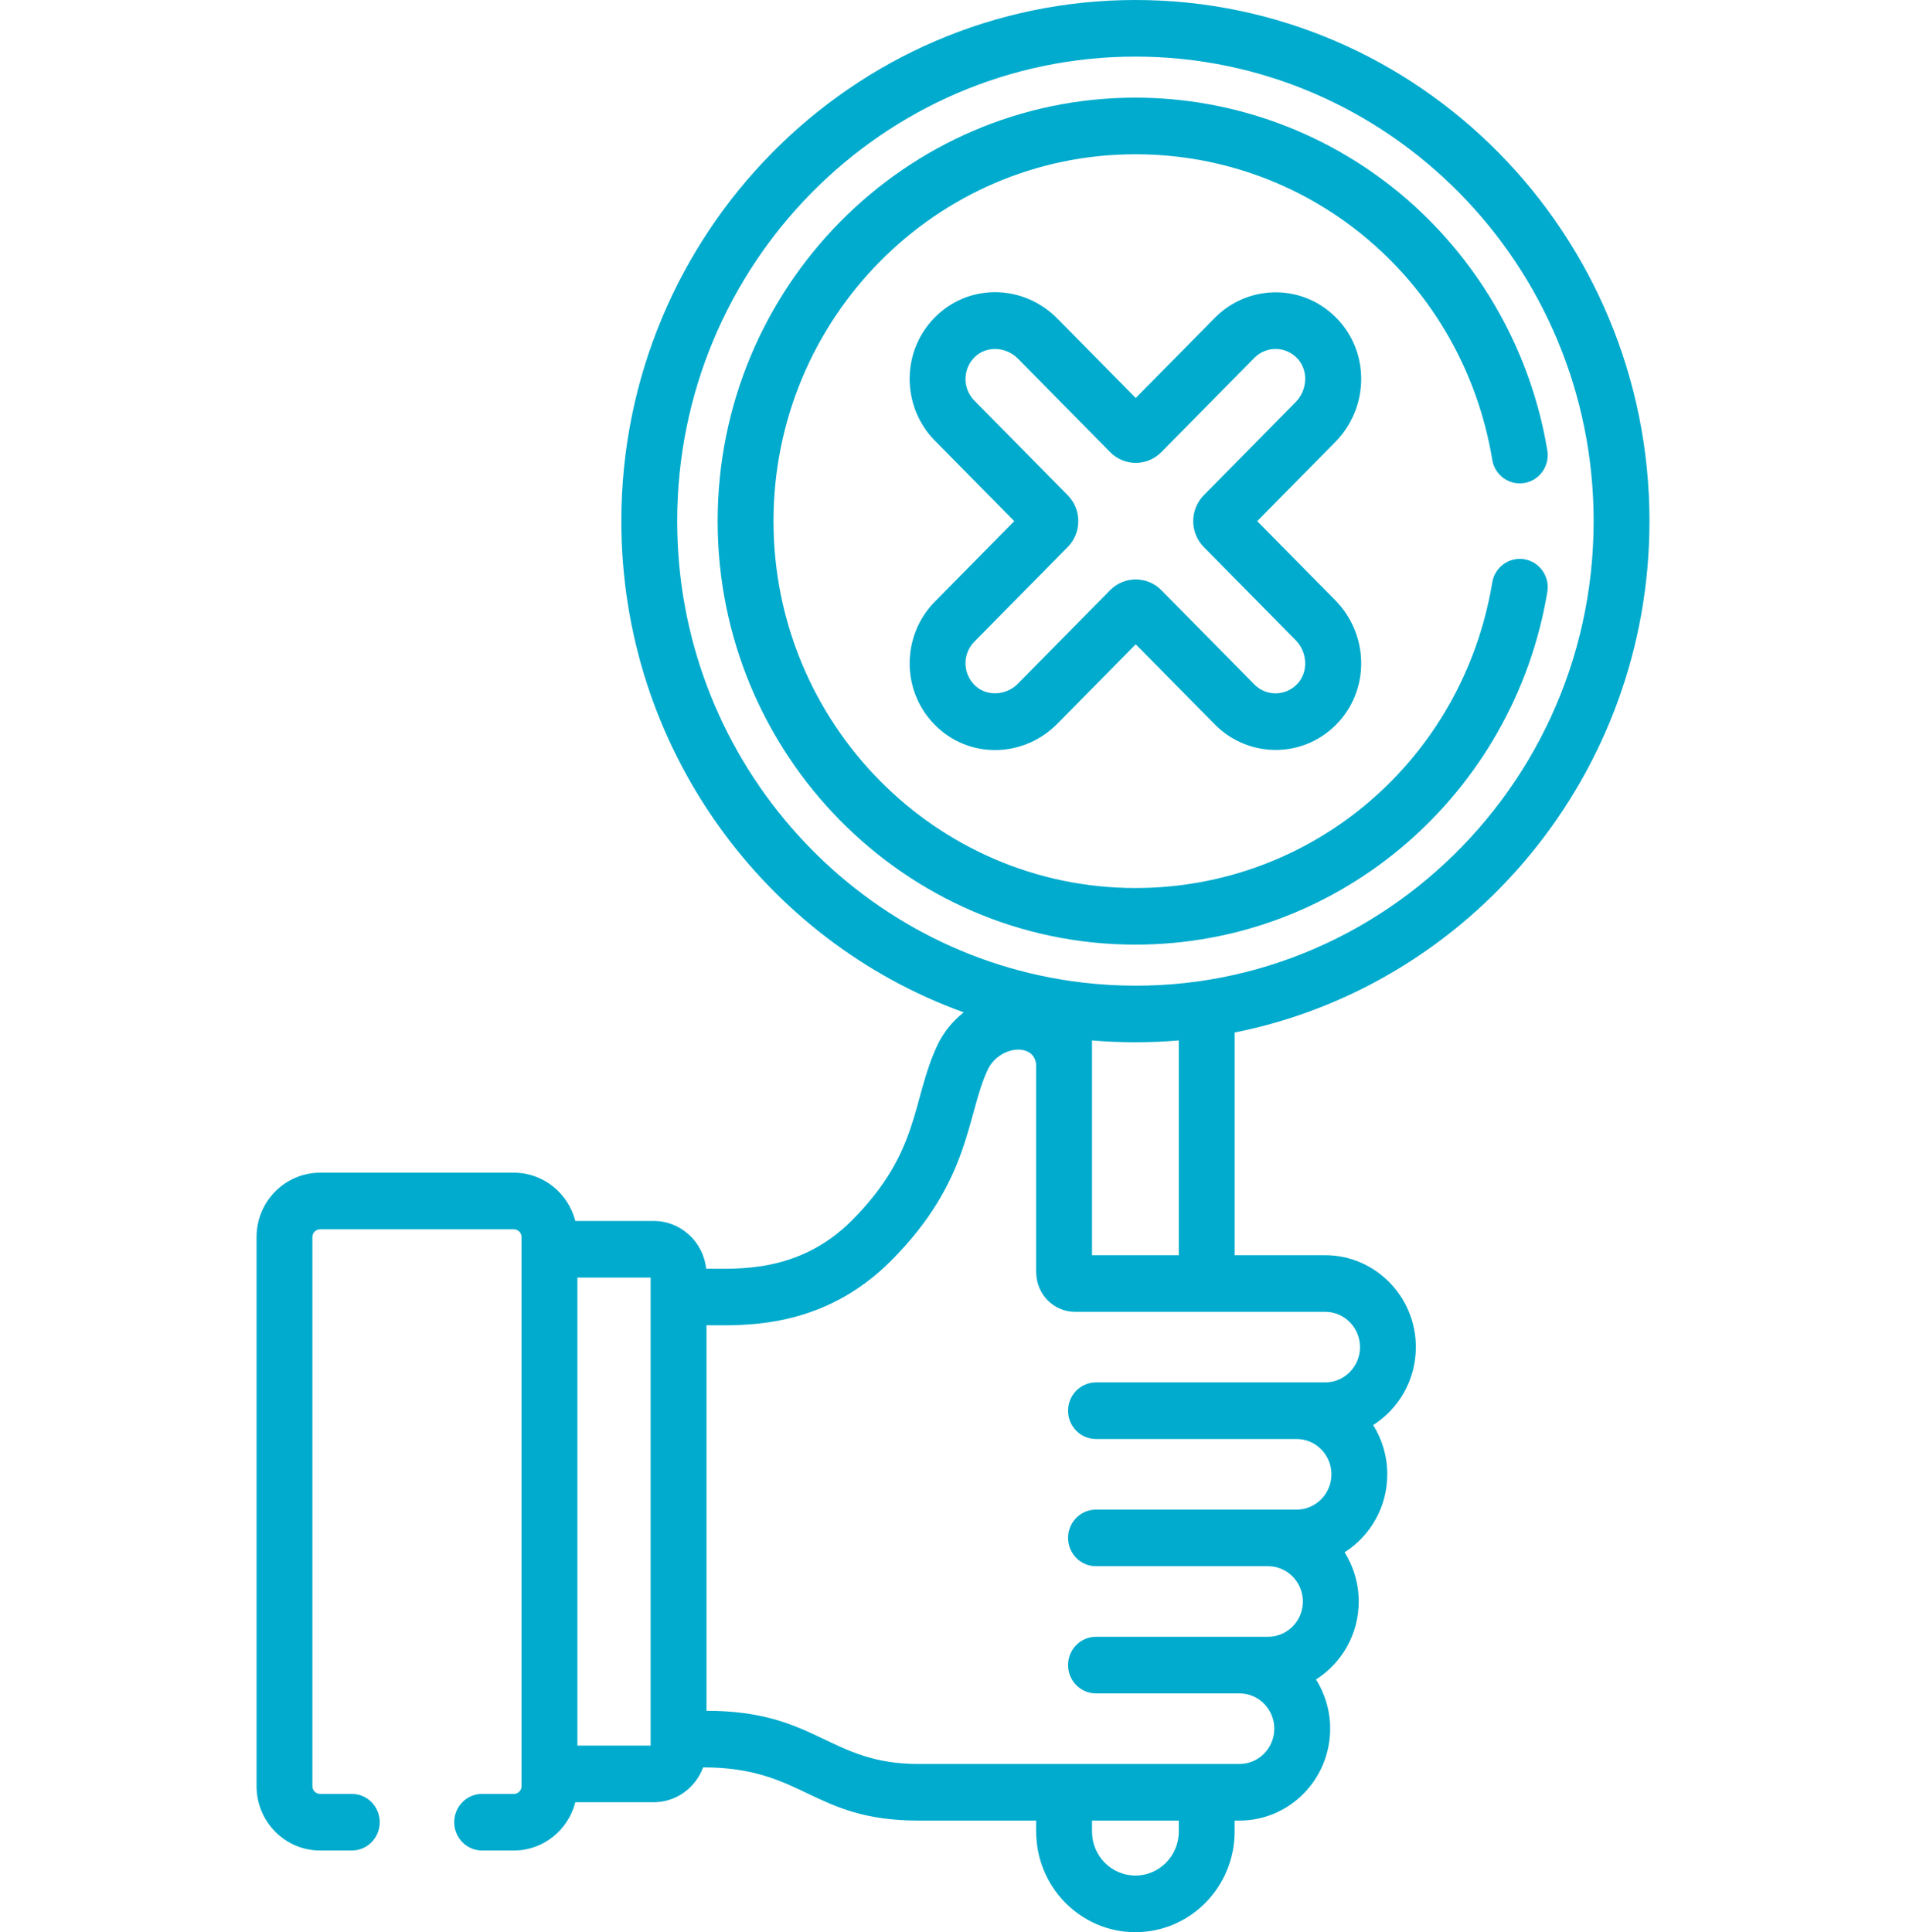
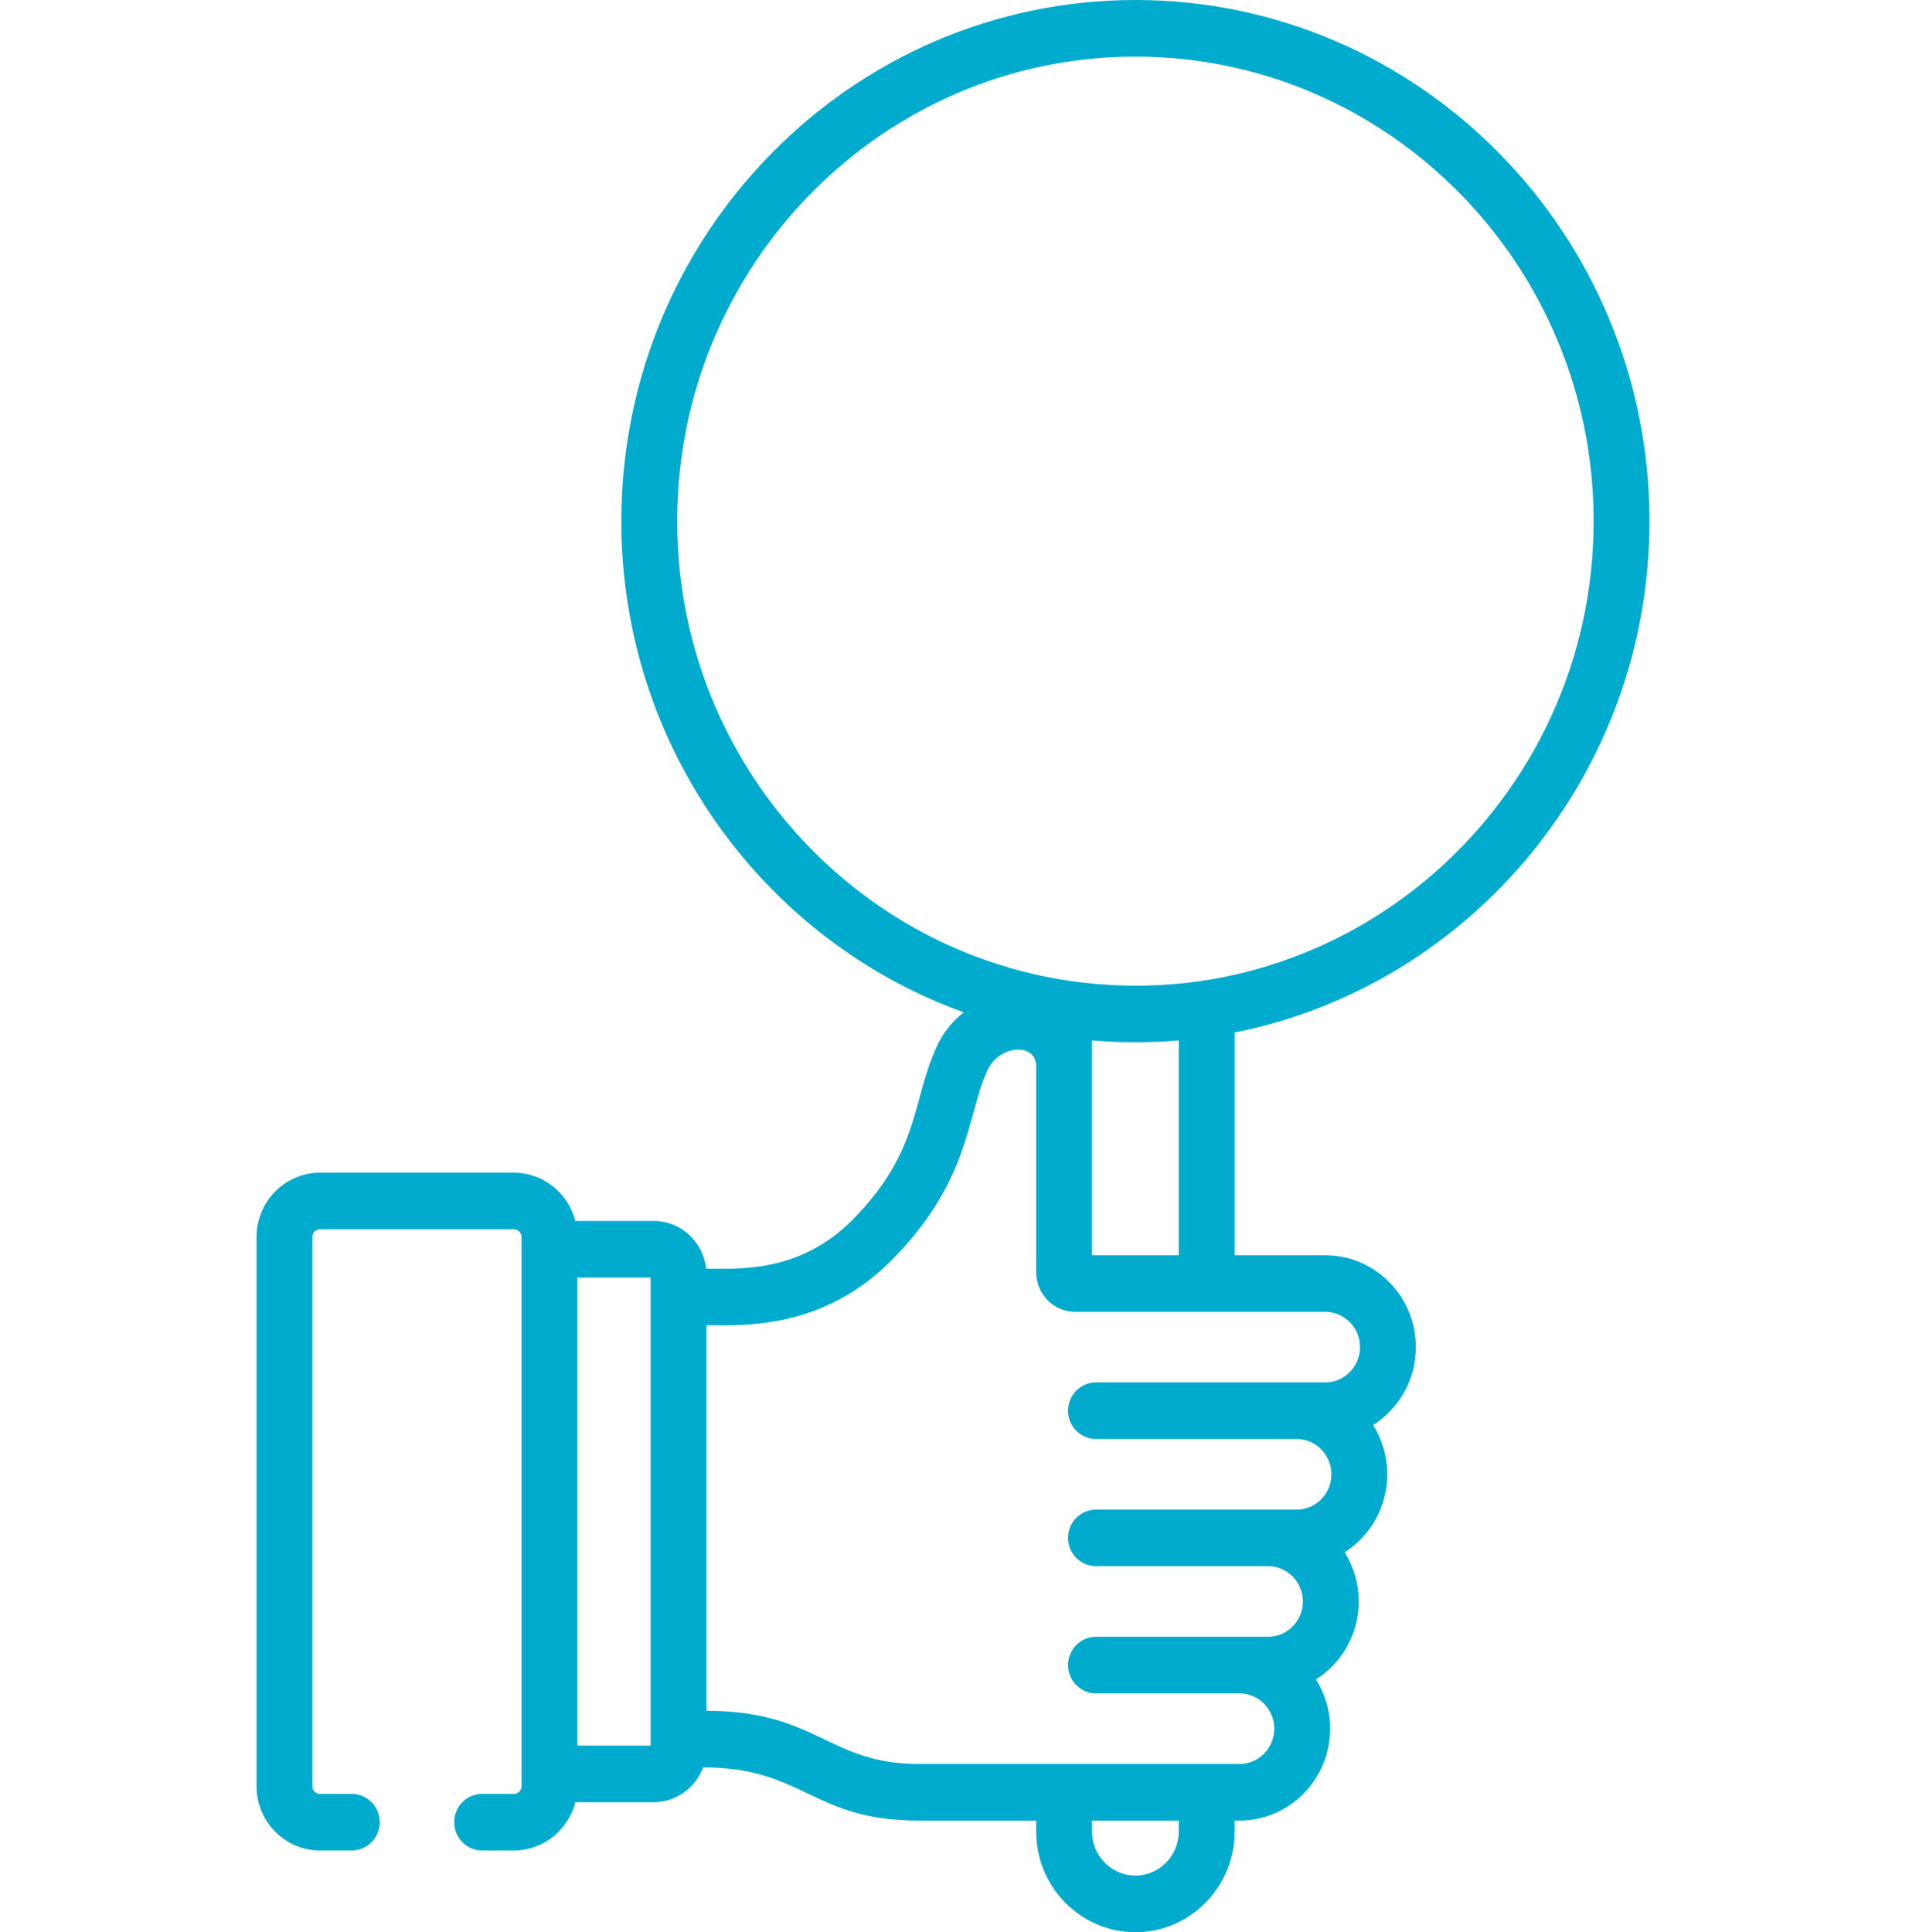
<svg xmlns="http://www.w3.org/2000/svg" width="73" height="74" viewBox="0 0 73 74" fill="none">
  <path d="M35.883 40.071C34.907 42.19 35.25 44.095 32.642 46.727C30.611 48.775 28.231 48.588 27.046 48.588C26.936 47.563 26.076 46.761 25.036 46.761H22.034C21.763 45.7 20.813 44.913 19.683 44.913H12.258C10.917 44.913 9.826 46.019 9.826 47.378V68.407C9.826 69.766 10.917 70.872 12.258 70.872H13.475C14.066 70.872 14.544 70.386 14.544 69.788C14.544 69.189 14.066 68.704 13.475 68.704H12.258C12.096 68.704 11.965 68.57 11.965 68.407V47.378C11.965 47.214 12.096 47.081 12.258 47.081H19.683C19.844 47.081 19.976 47.214 19.976 47.378V68.407C19.976 68.57 19.844 68.704 19.683 68.704H18.465C17.875 68.704 17.396 69.189 17.396 69.788C17.396 70.386 17.875 70.872 18.465 70.872H19.683C20.813 70.872 21.763 70.085 22.034 69.023H25.036C25.903 69.023 26.642 68.466 26.929 67.688C30.794 67.688 31.096 69.726 35.18 69.726H39.686V70.147C39.686 72.272 41.39 74 43.486 74C45.582 74 47.286 72.272 47.286 70.147V69.726H47.473C49.387 69.726 50.945 68.147 50.945 66.206C50.945 65.513 50.746 64.866 50.403 64.321C51.385 63.698 52.039 62.592 52.039 61.335C52.039 60.642 51.84 59.995 51.498 59.45C52.479 58.827 53.133 57.721 53.133 56.464C53.133 55.771 52.934 55.124 52.592 54.578C53.573 53.956 54.227 52.85 54.227 51.592C54.227 49.652 52.669 48.073 50.755 48.073H47.287V39.543C56.331 37.743 63.175 29.646 63.175 19.959C63.175 8.954 54.343 0 43.486 0C32.63 0 23.797 8.954 23.797 19.959C23.797 28.628 29.278 36.023 36.911 38.772C36.479 39.111 36.122 39.552 35.883 40.071ZM24.92 66.855H22.114V48.93H24.92V66.855ZM45.148 70.147C45.148 71.076 44.402 71.832 43.486 71.832C42.57 71.832 41.824 71.076 41.824 70.147V69.726H45.148L45.148 70.147ZM25.936 19.959C25.936 10.149 33.809 2.168 43.486 2.168C53.164 2.168 61.037 10.149 61.037 19.959C61.037 30.693 51.642 39.111 40.982 37.568C32.486 36.332 25.936 28.907 25.936 19.959ZM45.148 39.847V48.073H41.824C41.824 46.857 41.824 40.515 41.824 39.847C42.889 39.938 44.036 39.942 45.148 39.847ZM37.821 40.988C38.267 40.017 39.686 39.913 39.686 40.839V48.707V48.708C39.685 48.72 39.687 48.731 39.687 48.743C39.697 49.555 40.342 50.241 41.181 50.241H50.755C51.49 50.241 52.088 50.847 52.088 51.593C52.088 52.338 51.49 52.944 50.755 52.944C49.732 52.944 43.316 52.944 41.976 52.944C41.385 52.944 40.907 53.43 40.907 54.028C40.907 54.627 41.385 55.112 41.976 55.112H49.661C50.396 55.112 50.994 55.718 50.994 56.464C50.994 57.209 50.396 57.816 49.661 57.816C48.698 57.816 43.114 57.816 41.976 57.816C41.385 57.816 40.907 58.301 40.907 58.9C40.907 59.498 41.385 59.983 41.976 59.983H48.567C49.302 59.983 49.9 60.59 49.9 61.335C49.9 62.081 49.302 62.687 48.567 62.687C46.208 62.687 43.422 62.687 41.976 62.687C41.385 62.687 40.907 63.172 40.907 63.771C40.907 64.369 41.385 64.855 41.976 64.855H47.473C48.208 64.855 48.806 65.461 48.806 66.206C48.806 66.952 48.208 67.558 47.473 67.558C46.108 67.558 36.582 67.558 35.18 67.558C31.734 67.558 31.289 65.521 27.058 65.521V50.756C28.456 50.756 31.5 50.936 34.15 48.263C37.181 45.206 37.006 42.757 37.821 40.988Z" fill="#00ABCD" />
-   <path d="M51.289 12.289C49.997 10.849 47.828 10.854 46.528 12.173L43.499 15.243L40.5 12.203C39.231 10.916 37.218 10.848 35.917 12.047C34.494 13.36 34.506 15.559 35.803 16.874L38.847 19.959L35.803 23.044C34.506 24.359 34.495 26.558 35.917 27.87C37.219 29.07 39.231 29.001 40.5 27.715L43.499 24.675L46.528 27.745C47.825 29.06 49.994 29.072 51.289 27.63C52.472 26.311 52.405 24.271 51.136 22.984L48.151 19.959L51.136 16.934C52.405 15.647 52.472 13.607 51.289 12.289ZM49.623 15.401L46.107 18.965C45.565 19.514 45.565 20.404 46.107 20.953L49.623 24.517C50.076 24.976 50.114 25.718 49.707 26.171C49.26 26.669 48.503 26.681 48.04 26.212L44.479 22.602C43.939 22.055 43.059 22.055 42.519 22.602L38.988 26.182C38.535 26.641 37.804 26.679 37.357 26.267C36.866 25.814 36.852 25.047 37.316 24.577L40.891 20.953C41.434 20.403 41.433 19.514 40.892 18.966L37.316 15.341C36.852 14.871 36.866 14.104 37.357 13.651C37.803 13.239 38.535 13.277 38.988 13.736L42.519 17.316C43.059 17.863 43.938 17.864 44.479 17.316L48.041 13.706C48.495 13.246 49.253 13.241 49.707 13.748C50.114 14.2 50.076 14.942 49.623 15.401Z" fill="#00ABCD" />
-   <path d="M59.263 22.668C59.361 22.078 58.968 21.519 58.386 21.419C57.803 21.32 57.252 21.718 57.154 22.308C56.028 29.089 50.28 34.01 43.486 34.01C35.843 34.01 29.625 27.707 29.625 19.959C29.625 12.211 35.843 5.908 43.486 5.908C50.28 5.908 56.028 10.829 57.154 17.61C57.252 18.2 57.803 18.597 58.386 18.498C58.968 18.399 59.361 17.84 59.263 17.25C58.642 13.513 56.727 10.093 53.87 7.619C50.979 5.118 47.292 3.74 43.486 3.74C34.664 3.74 27.486 11.016 27.486 19.959C27.486 28.902 34.664 36.178 43.486 36.178C51.383 36.178 57.986 30.358 59.263 22.668Z" fill="#00ABCD" />
</svg>